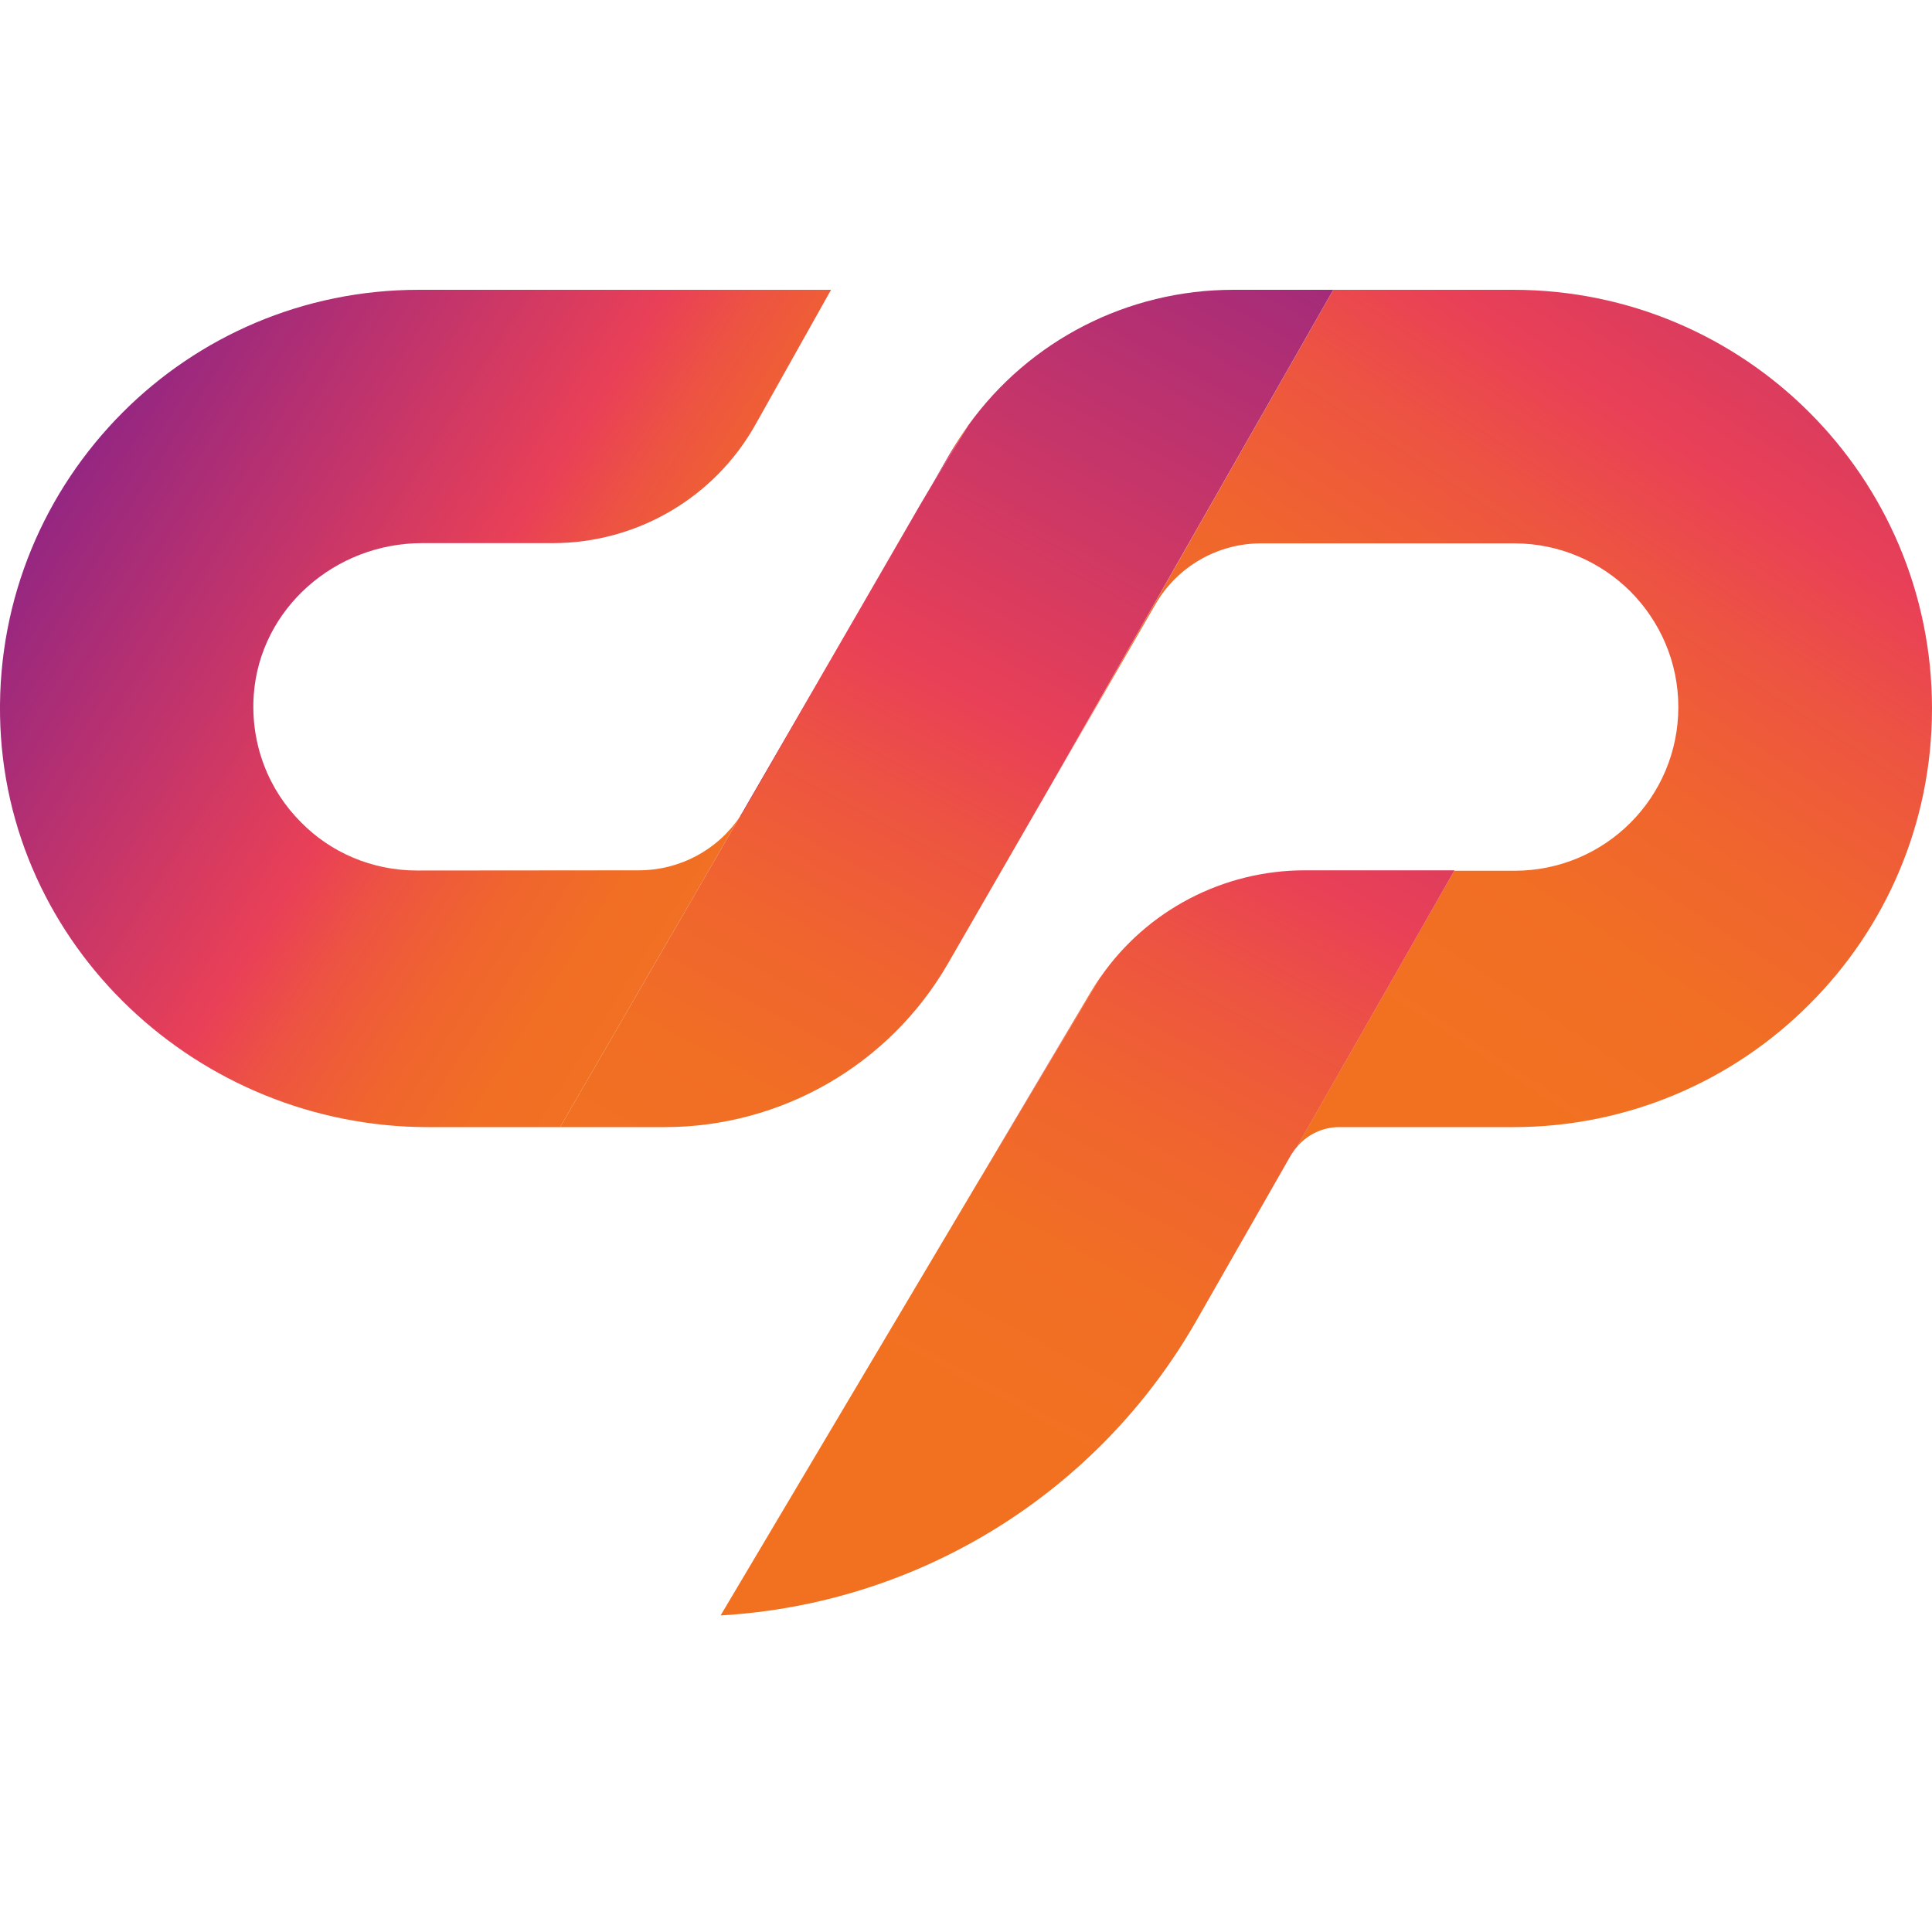
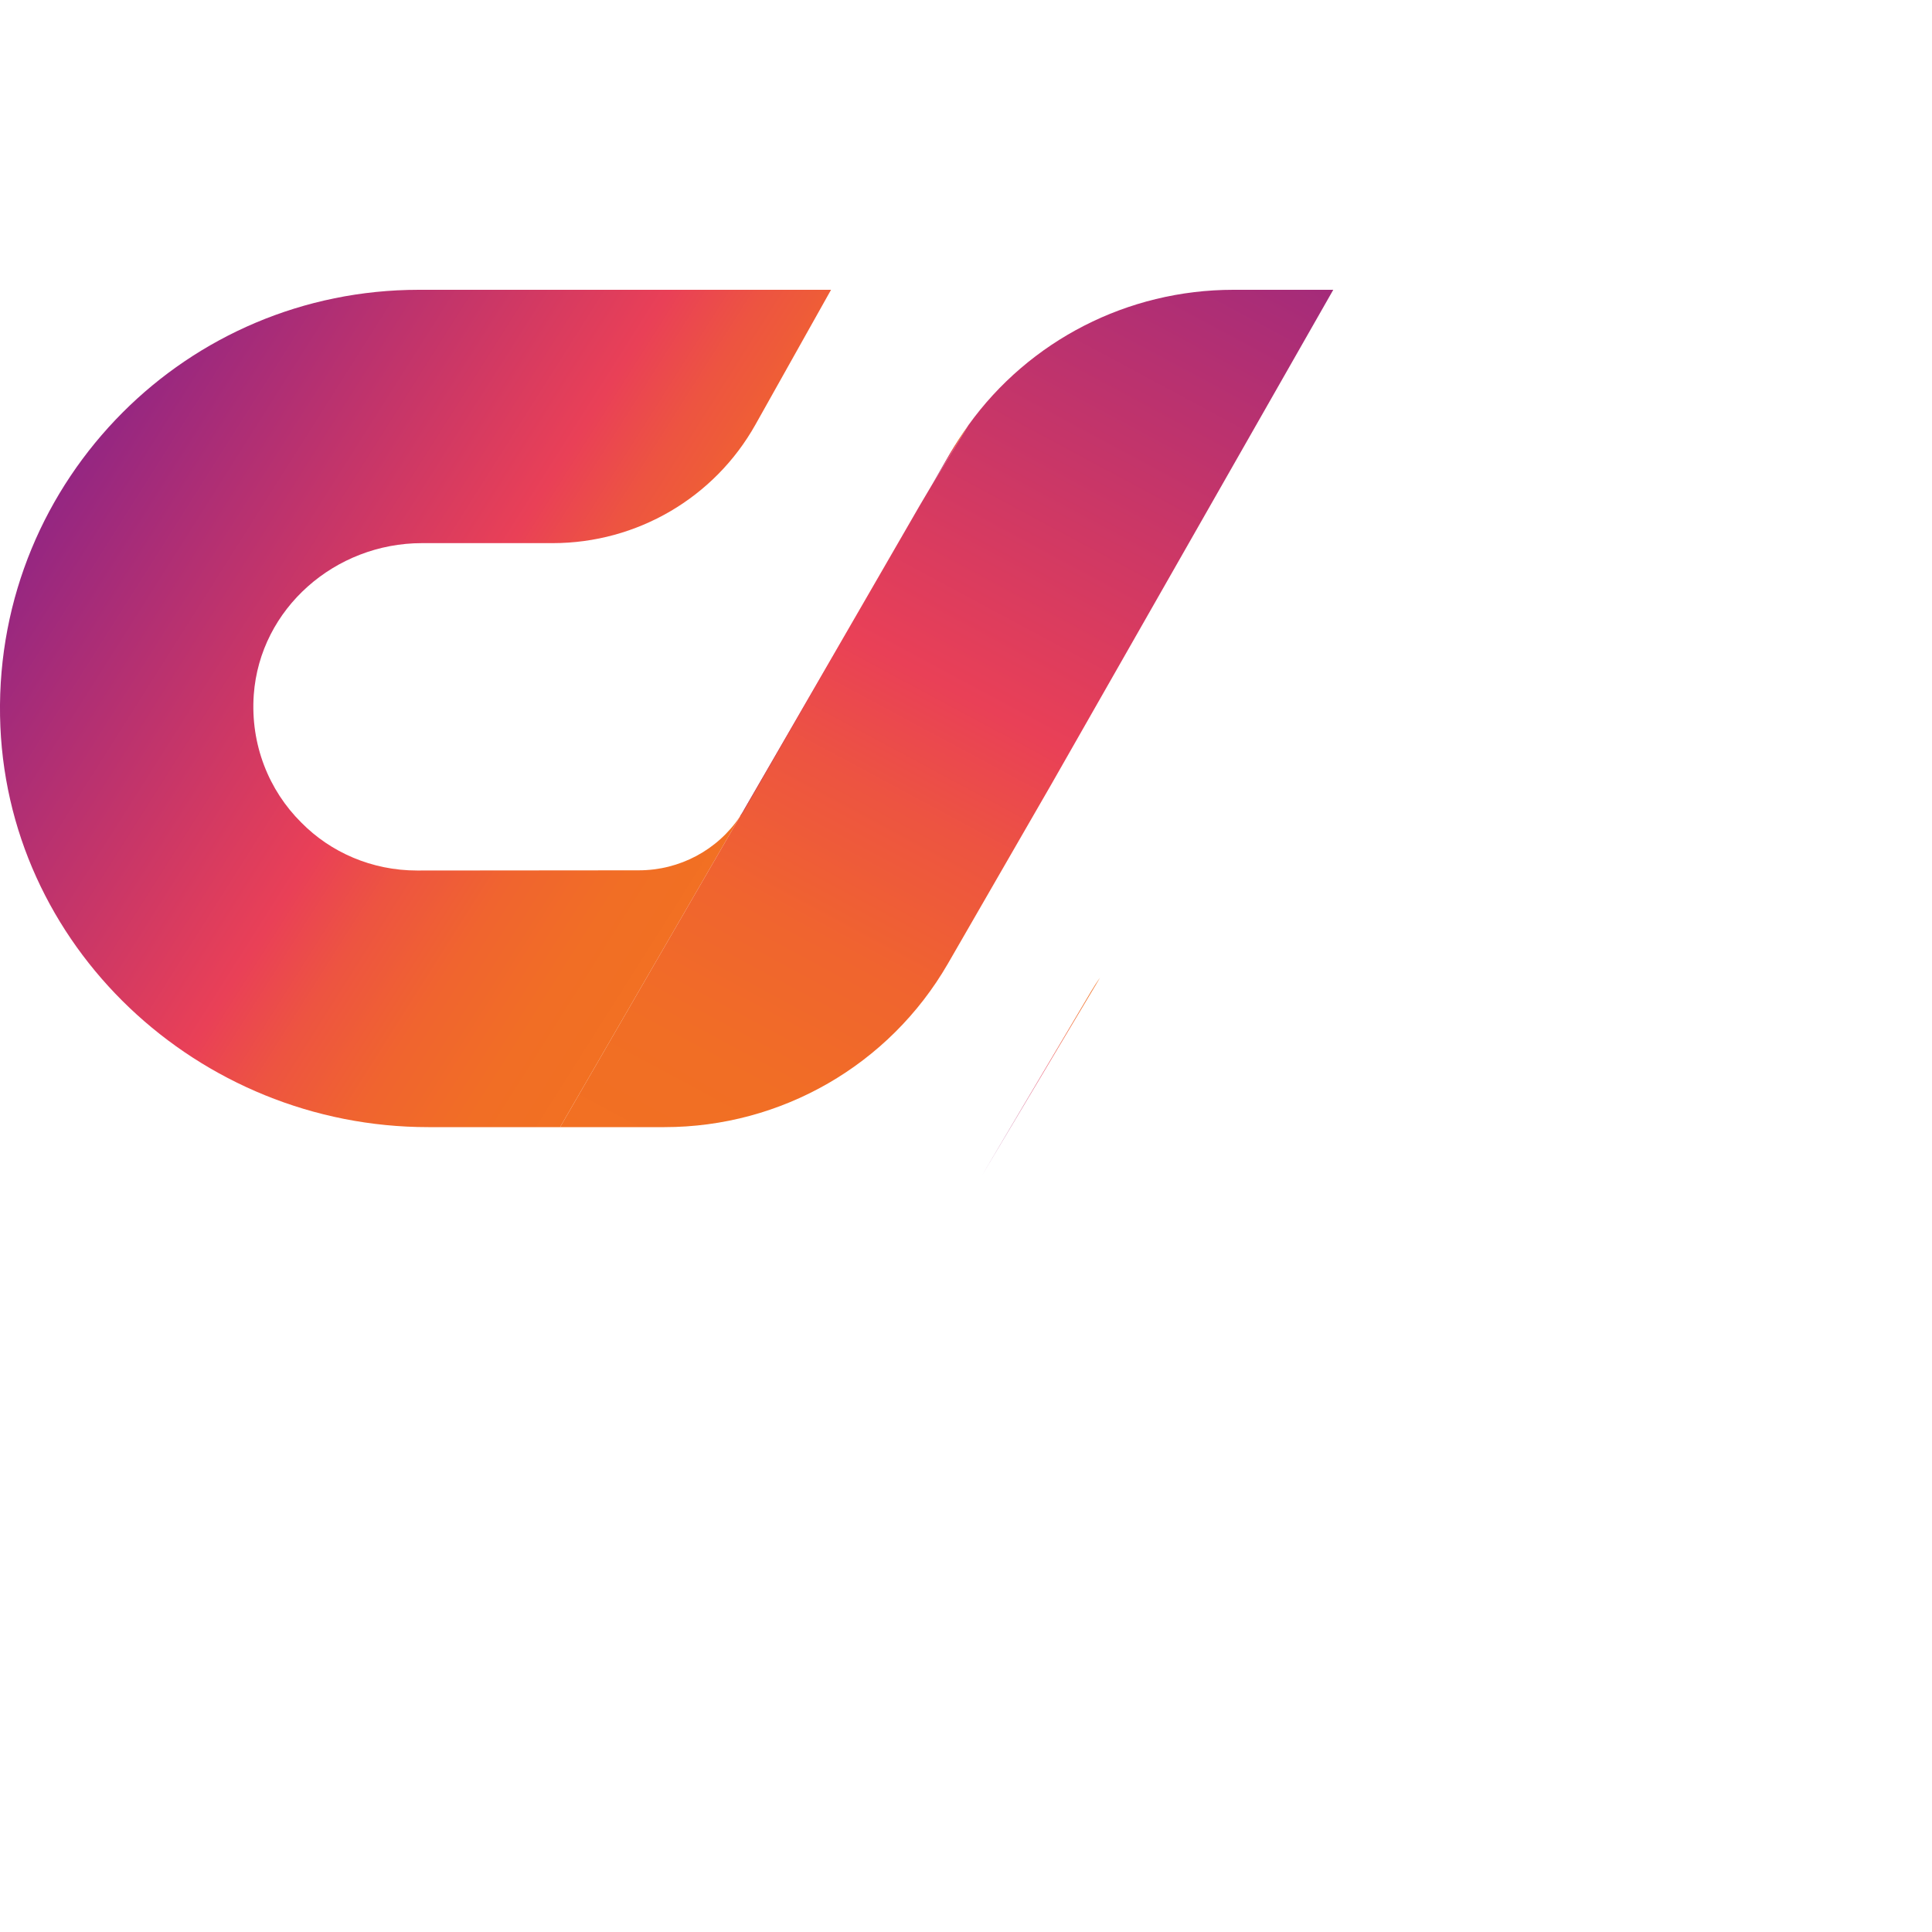
<svg xmlns="http://www.w3.org/2000/svg" width="40" height="40" viewBox="0 0 40 40" fill="none">
  <path d="M15.32 16.905L11.596 23.336H8.866C4.106 23.336 0.083 19.581 0.001 14.822C-0.042 12.368 0.937 10.146 2.538 8.541C4.106 6.969 6.276 6 8.673 6H17.206L15.643 8.787C14.794 10.305 13.188 11.245 11.442 11.245H8.736C6.942 11.245 5.384 12.595 5.254 14.384C5.181 15.415 5.567 16.365 6.238 17.03C6.845 17.647 7.699 18.023 8.635 18.023L13.226 18.019C14.071 18.019 14.857 17.599 15.32 16.905Z" fill="url(#paint0_linear_1424_34)" />
  <path d="M20.051 8.801L19.294 10.04L19.67 9.384C19.791 9.182 19.916 8.989 20.051 8.801Z" fill="url(#paint1_linear_1424_34)" />
  <path d="M22.588 20.53C22.646 20.434 22.709 20.332 22.776 20.241L20.326 24.344L22.588 20.53Z" fill="url(#paint2_linear_1424_34)" />
-   <path d="M40 14.668C40 17.064 39.031 19.229 37.458 20.796C35.891 22.367 33.72 23.336 31.328 23.336H27.725C27.383 23.336 27.064 23.491 26.847 23.751L30.108 18.028H31.357C33.233 18.028 34.748 16.51 34.748 14.639C34.748 13.704 34.367 12.86 33.754 12.243C33.142 11.636 32.293 11.25 31.357 11.25H26.105C25.207 11.25 24.373 11.732 23.924 12.508L21.764 16.249L27.605 6H31.328C36.122 6 40 9.881 40 14.668Z" fill="url(#paint3_linear_1424_34)" />
  <path d="M27.604 6L21.763 16.245L19.622 19.957C18.411 22.049 16.178 23.336 13.757 23.336H11.596L15.32 16.905L15.324 16.891C15.353 16.847 15.382 16.809 15.406 16.76L19.043 10.464L19.294 10.04L20.051 8.801C21.31 7.051 23.345 6 25.535 6H27.604Z" fill="url(#paint4_linear_1424_34)" />
  <path d="M15.412 16.765C15.387 16.809 15.359 16.852 15.33 16.895L19.048 10.474L15.412 16.765Z" fill="url(#paint5_linear_1424_34)" />
-   <path d="M30.112 18.023L26.852 23.746L26.847 23.751C26.804 23.799 26.765 23.857 26.731 23.91L24.768 27.347C22.728 30.915 19.024 33.209 14.919 33.446L20.288 24.406L20.326 24.344L22.776 20.241L22.791 20.222C23.746 18.848 25.323 18.019 27.016 18.019H30.112V18.023Z" fill="url(#paint6_linear_1424_34)" />
  <defs>
    <linearGradient id="paint0_linear_1424_34" x1="1.321" y1="8.089" x2="16.187" y2="17.486" gradientUnits="userSpaceOnUse">
      <stop stop-color="#8A2387" />
      <stop offset="0.54" stop-color="#E94057" />
      <stop offset="0.635" stop-color="#ED5441" />
      <stop offset="0.748" stop-color="#F0642F" />
      <stop offset="0.866" stop-color="#F16E25" />
      <stop offset="1" stop-color="#F27121" />
    </linearGradient>
    <linearGradient id="paint1_linear_1424_34" x1="19.295" y1="9.421" x2="20.054" y2="9.421" gradientUnits="userSpaceOnUse">
      <stop stop-color="#8A2387" />
      <stop offset="0.54" stop-color="#E94057" />
      <stop offset="0.635" stop-color="#ED5441" />
      <stop offset="0.748" stop-color="#F0642F" />
      <stop offset="0.866" stop-color="#F16E25" />
      <stop offset="1" stop-color="#F27121" />
    </linearGradient>
    <linearGradient id="paint2_linear_1424_34" x1="20.327" y1="22.295" x2="22.778" y2="22.295" gradientUnits="userSpaceOnUse">
      <stop stop-color="#8A2387" />
      <stop offset="0.54" stop-color="#E94057" />
      <stop offset="0.635" stop-color="#ED5441" />
      <stop offset="0.748" stop-color="#F0642F" />
      <stop offset="0.866" stop-color="#F16E25" />
      <stop offset="1" stop-color="#F27121" />
    </linearGradient>
    <linearGradient id="paint3_linear_1424_34" x1="43.724" y1="-3.427" x2="27.902" y2="20.613" gradientUnits="userSpaceOnUse">
      <stop stop-color="#8A2387" />
      <stop offset="0.54" stop-color="#E94057" />
      <stop offset="0.635" stop-color="#ED5441" />
      <stop offset="0.748" stop-color="#F0642F" />
      <stop offset="0.866" stop-color="#F16E25" />
      <stop offset="1" stop-color="#F27121" />
    </linearGradient>
    <linearGradient id="paint4_linear_1424_34" x1="26.985" y1="0.932" x2="13.678" y2="25.709" gradientUnits="userSpaceOnUse">
      <stop stop-color="#8A2387" />
      <stop offset="0.54" stop-color="#E94057" />
      <stop offset="0.635" stop-color="#ED5441" />
      <stop offset="0.748" stop-color="#F0642F" />
      <stop offset="0.866" stop-color="#F16E25" />
      <stop offset="1" stop-color="#F27121" />
    </linearGradient>
    <linearGradient id="paint5_linear_1424_34" x1="15.327" y1="13.68" x2="19.045" y2="13.68" gradientUnits="userSpaceOnUse">
      <stop stop-color="#8A2387" />
      <stop offset="0.54" stop-color="#E94057" />
      <stop offset="0.635" stop-color="#ED5441" />
      <stop offset="0.748" stop-color="#F0642F" />
      <stop offset="0.866" stop-color="#F16E25" />
      <stop offset="1" stop-color="#F27121" />
    </linearGradient>
    <linearGradient id="paint6_linear_1424_34" x1="33.865" y1="4.627" x2="20.558" y2="29.404" gradientUnits="userSpaceOnUse">
      <stop stop-color="#8A2387" />
      <stop offset="0.54" stop-color="#E94057" />
      <stop offset="0.635" stop-color="#ED5441" />
      <stop offset="0.748" stop-color="#F0642F" />
      <stop offset="0.866" stop-color="#F16E25" />
      <stop offset="1" stop-color="#F27121" />
    </linearGradient>
  </defs>
</svg>